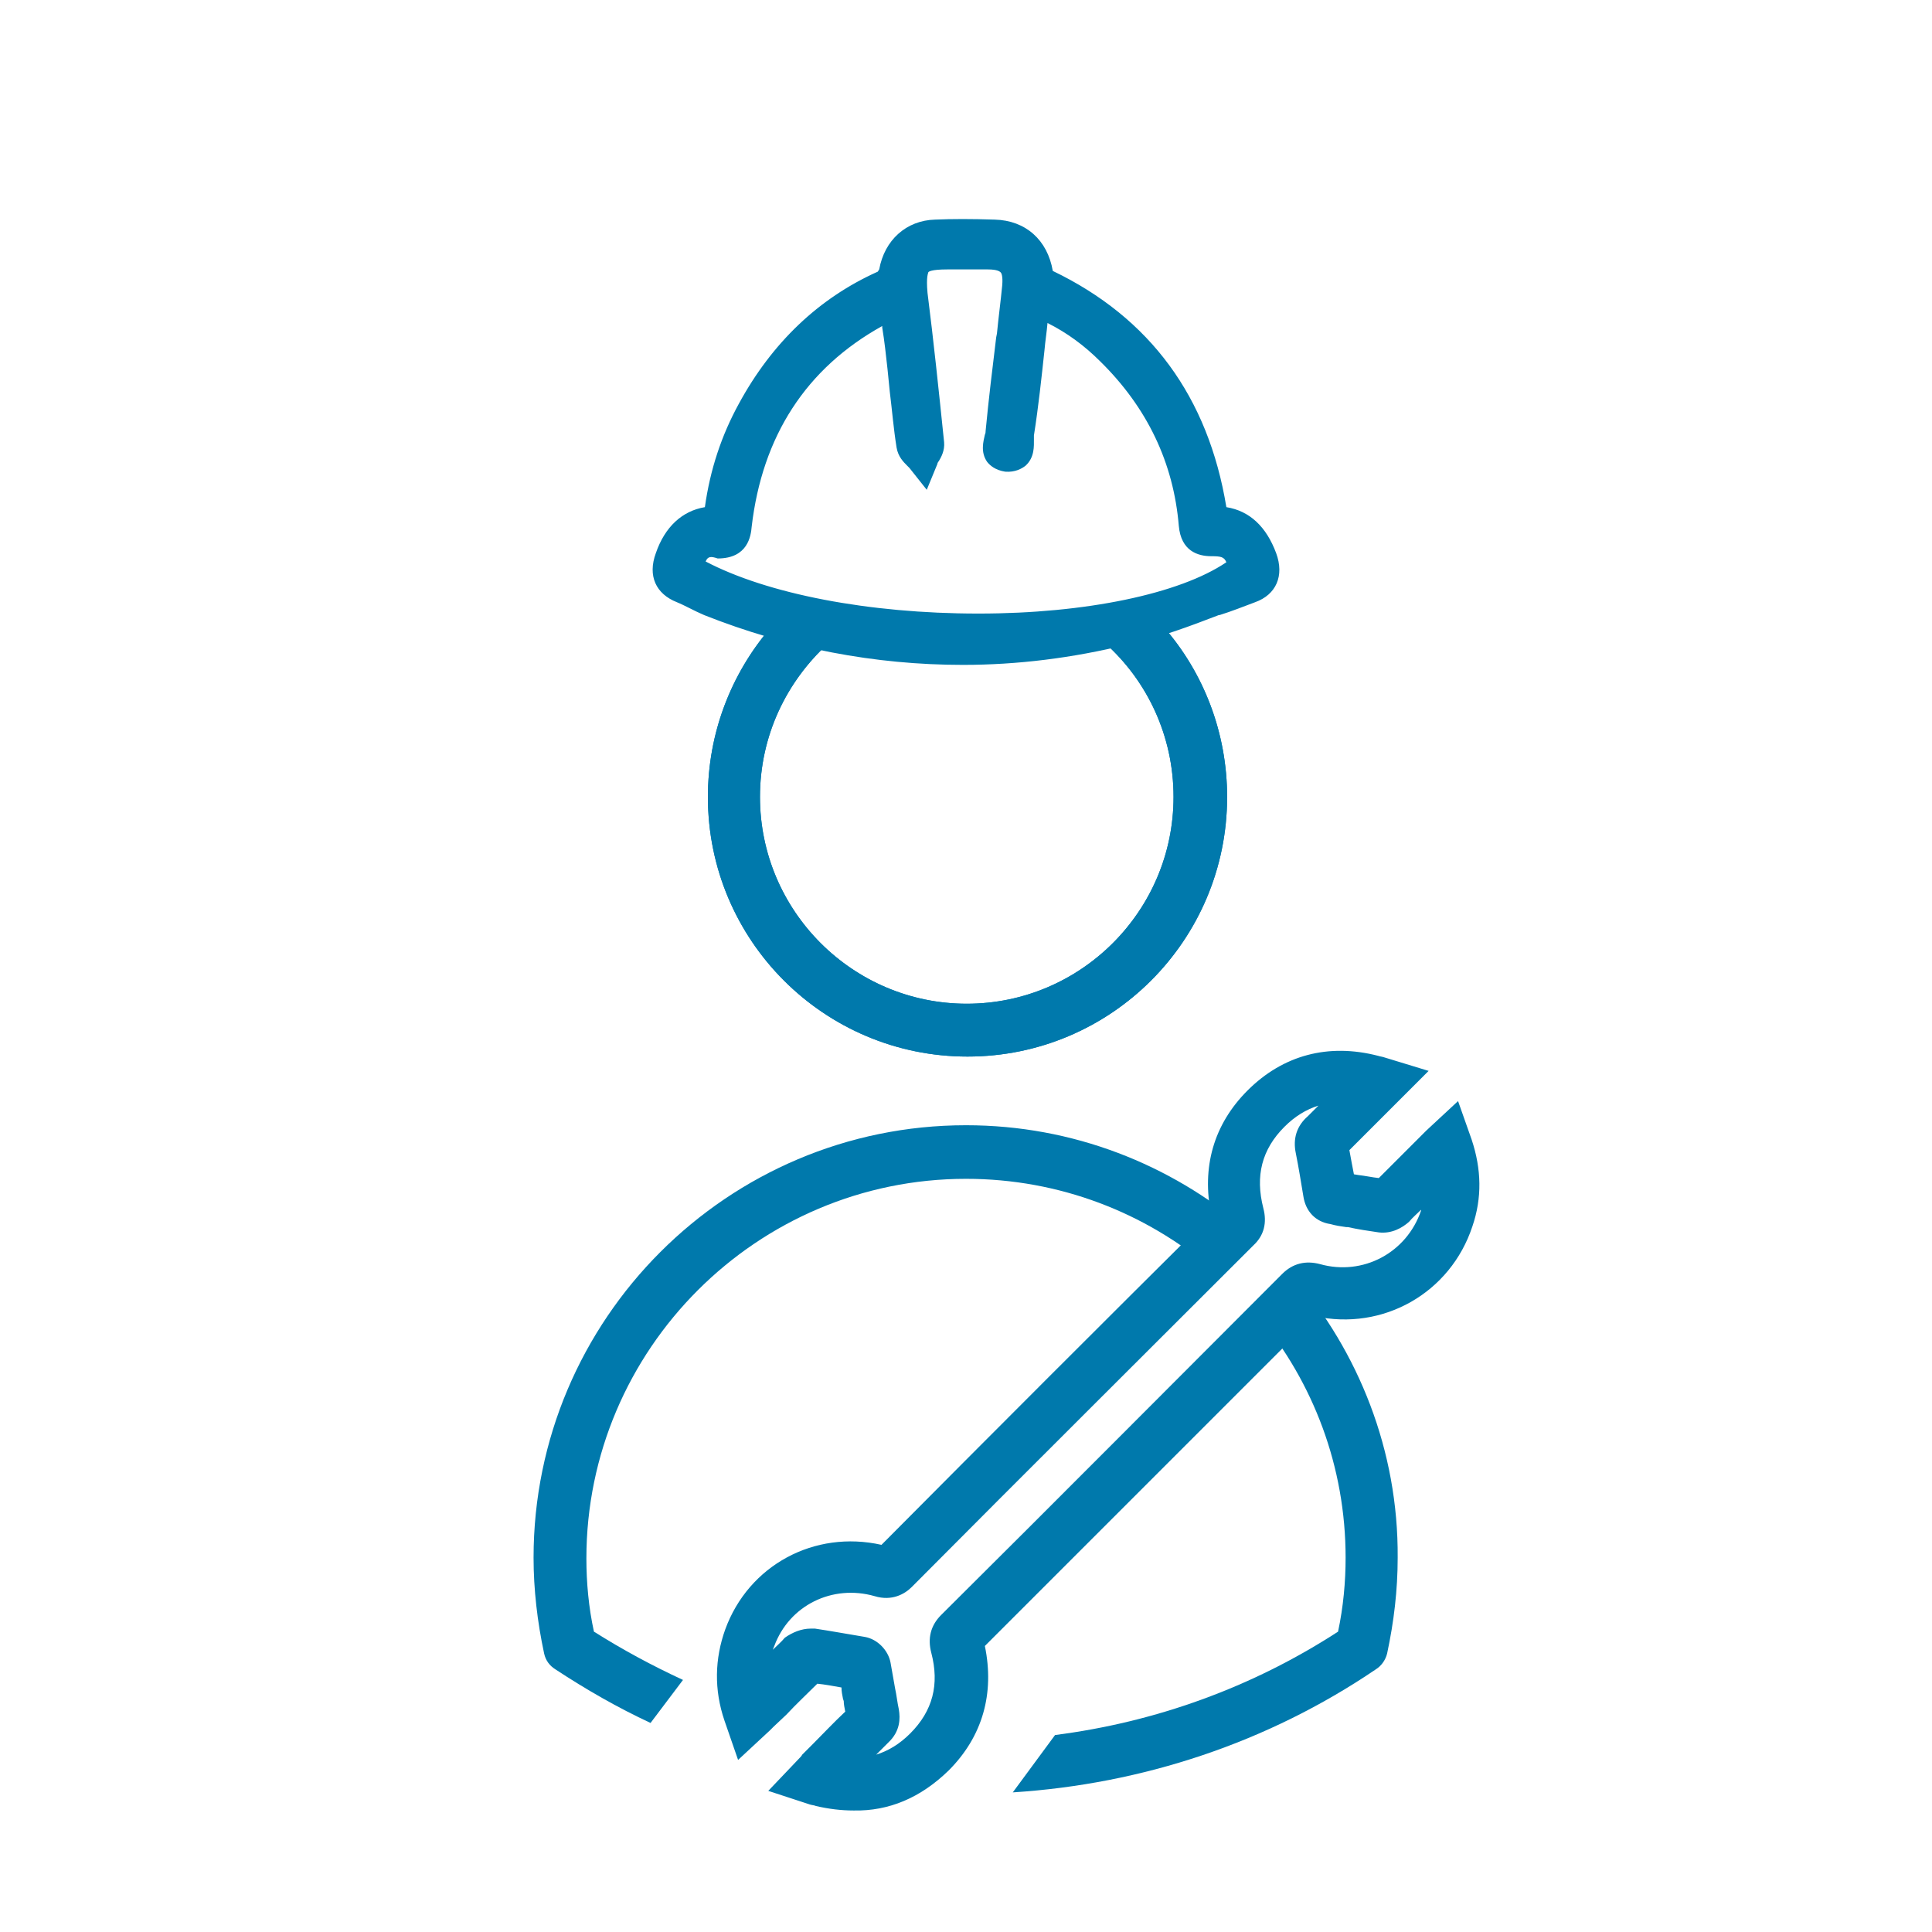
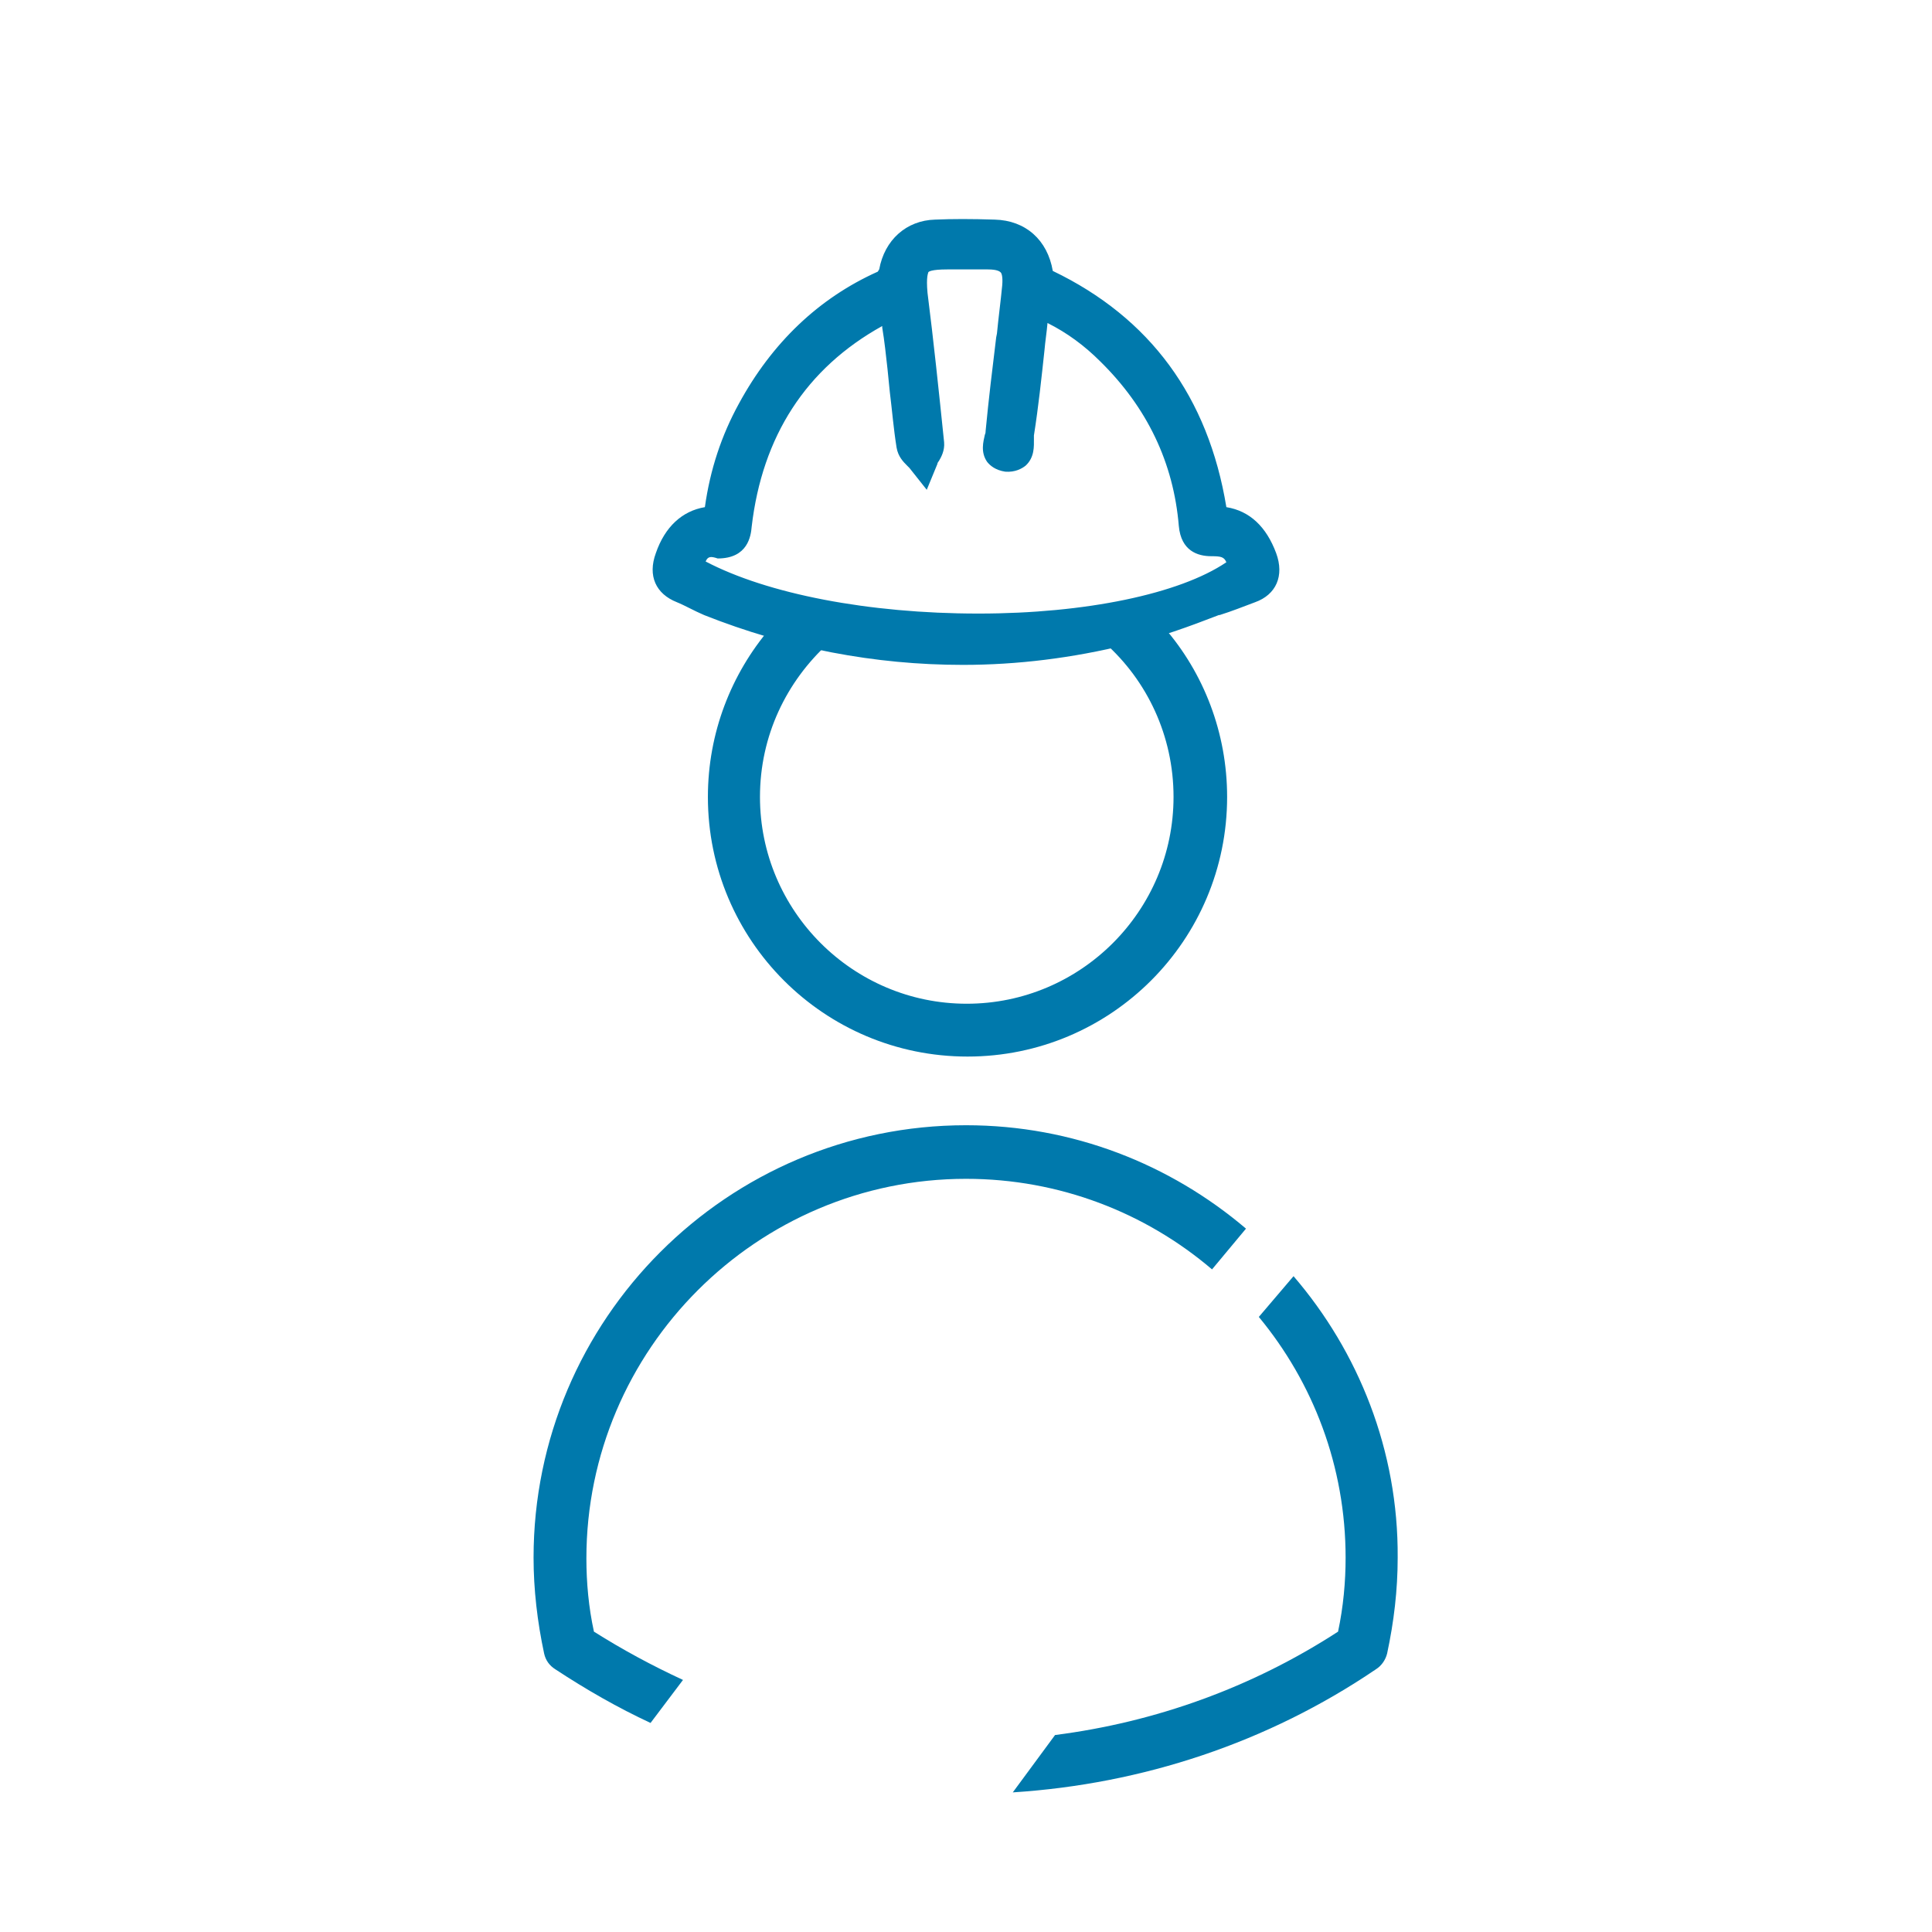
<svg xmlns="http://www.w3.org/2000/svg" version="1.1" id="Ebene_1" x="0px" y="0px" viewBox="0 0 256 256" style="enable-background:new 0 0 256 256;" xml:space="preserve">
  <style type="text/css">
	.st0{fill:#0079AC;}
</style>
  <g id="a">
</g>
  <g id="b">
</g>
  <g id="c">
</g>
  <g id="d">
</g>
  <g id="e">
    <g>
-       <path class="st0" d="M113.1,239.4c-1.6,0-3.2-0.2-4.9-0.6c-0.2-0.1-0.5-0.1-0.8-0.2l-0.3-0.1l-4.5-1.5l3.5-3.7    c0.2-0.2,0.3-0.4,0.5-0.5l1.4-1.4c1.5-1.5,3-3,4.5-4.4c-0.1-0.7-0.2-1.4-0.3-2c-0.1-0.6-0.2-1.2-0.3-1.8c-1.3-0.2-2.6-0.5-3.8-0.6    c-1.4,1.4-2.9,2.9-4.3,4.3l-1.7,1.6c-0.2,0.1-0.3,0.3-0.5,0.5l-3.6,3.4l-1.5-4.4c-1.3-4-1.3-7.9,0.1-11.8    c3.1-8.4,11.7-12.9,20.3-10.9c15-15,29.8-29.8,44.1-44.1c-1.4-6.3,0.2-11.9,4.6-16.3c4.6-4.5,10.4-6.1,16.9-4.5    c0.2,0.1,0.5,0.1,0.8,0.2l5.1,1.6l-5.4,5.4c-1.6,1.6-3.1,3.2-4.7,4.7c0.3,1.3,0.5,2.6,0.7,3.9l0.9,0.2c1,0.2,1.9,0.3,2.9,0.5    c1.5-1.4,2.9-2.9,4.4-4.4l1.6-1.6c0.2-0.2,0.3-0.3,0.5-0.5l3.6-3.4l1.5,4.4c1.3,3.7,1.3,7.5,0.1,11.2    c-2.8,8.7-11.8,13.6-20.6,11.5c-14.7,14.7-29.4,29.4-44.1,44.1c1.4,6.2-0.2,11.9-4.6,16.3C121.8,237.7,117.7,239.4,113.1,239.4    L113.1,239.4z M107.4,216.2c0.2,0,0.3,0,0.5,0c2,0.3,4.2,0.7,6.6,1.1c1.5,0.3,2.7,1.6,3,3c0.2,1.1,0.4,2.3,0.6,3.4    c0.2,0.9,0.3,1.9,0.5,2.8c0.2,1.1,0.1,2.6-1.3,4c-0.9,0.9-1.9,1.8-2.8,2.8c2.4-0.3,4.5-1.4,6.4-3.3c3.1-3.1,4-6.8,2.9-11.2    c-0.5-1.8-0.1-3.3,1.2-4.5c15.1-15,30.1-30.1,45.2-45.2c1.3-1.3,2.8-1.6,4.5-1.1c5.9,1.7,12.1-1.5,14-7.4c0.2-0.6,0.4-1.2,0.4-1.9    c-0.9,0.9-1.9,1.9-2.8,2.8c-0.8,0.8-2.1,1.5-3.5,1.3c-1.4-0.2-2.7-0.4-4-0.7c-0.8-0.1-1.6-0.3-2.4-0.4c-1.7-0.3-2.9-1.5-3.2-3.3    c-0.3-1.8-0.6-3.8-1-5.7c-0.4-1.7,0.1-3.2,1.4-4.5c0.9-0.9,1.7-1.7,2.6-2.6c-2.4,0.3-4.5,1.4-6.4,3.3c-3.1,3.1-4.1,6.8-2.9,11.3    c0.4,1.7,0.1,3.2-1.1,4.4c-14.7,14.6-29.9,29.9-45.3,45.3c-0.8,0.8-2.3,1.7-4.4,1.1c-5.8-1.7-11.8,1.3-13.9,6.9    c-0.3,0.8-0.5,1.5-0.6,2.3c0.9-0.9,1.9-1.9,2.8-2.8C105.1,216.9,106.2,216.3,107.4,216.2L107.4,216.2z M179.1,157.6L179.1,157.6z" />
-       <path class="st0" d="M113.1,239.9c-1.6,0-3.3-0.2-5-0.6c-0.2-0.1-0.5-0.1-0.8-0.2l-5.5-1.8l4-4.2c0.2-0.2,0.4-0.4,0.5-0.6l1.4-1.4    c1.4-1.4,2.8-2.9,4.3-4.3c-0.1-0.5-0.2-1-0.2-1.4l-0.1-0.3c-0.1-0.5-0.2-1-0.2-1.5c-1.1-0.2-2.2-0.4-3.2-0.5    c-1.4,1.4-2.8,2.7-4.1,4.1l-1.7,1.6c-0.2,0.2-0.3,0.3-0.5,0.5l-4.2,3.9L96,228c-1.4-4.1-1.3-8.2,0.1-12.1    c3.1-8.5,11.8-13.2,20.7-11.2c14.8-14.9,29.5-29.6,43.7-43.7c-1.3-6.3,0.3-12,4.8-16.5c4.7-4.7,10.7-6.3,17.3-4.6    c0.3,0.1,0.5,0.1,0.8,0.2l5.9,1.8l-6.1,6.1c-1.5,1.5-2.9,2.9-4.4,4.4c0.2,1.1,0.4,2.2,0.6,3.2l0.6,0.1c0.9,0.1,1.8,0.3,2.7,0.4    c1.4-1.4,2.8-2.8,4.2-4.2l1.6-1.6c0.2-0.2,0.3-0.3,0.5-0.5l4.2-3.9l1.8,5.1c1.3,3.9,1.4,7.7,0.1,11.5    c-2.9,8.8-11.8,13.9-20.9,11.9c-14.6,14.6-29.1,29.1-43.7,43.7c1.3,6.3-0.3,12-4.8,16.5C122,238.2,117.8,240,113.1,239.9    L113.1,239.9z M103.6,236.8l4.1,1.3c0.3,0.1,0.5,0.2,0.7,0.2c1.6,0.4,3.2,0.6,4.8,0.6c4.4,0,8.4-1.7,11.7-5    c4.3-4.3,5.8-9.8,4.5-15.8l-0.1-0.3l0.2-0.2c14.7-14.7,29.4-29.4,44.1-44.1l0.2-0.2l0.3,0.1c8.6,2.1,17.2-2.7,19.9-11.1    c1.2-3.6,1.1-7.2-0.1-10.9l-1.3-3.7l-3.1,2.9c-0.2,0.2-0.3,0.3-0.5,0.5l-1.6,1.6c-1.4,1.4-2.9,2.9-4.4,4.4l-0.2,0.2l-0.2,0    c-1-0.2-1.9-0.3-2.9-0.5l-1.2-0.2l-0.1-0.4c-0.2-1.2-0.4-2.5-0.7-3.8l-0.1-0.3l0.2-0.2c1.5-1.5,3-3,4.6-4.6l5-5l-4.3-1.4    c-0.3-0.1-0.5-0.2-0.8-0.2c-6.3-1.6-12-0.1-16.4,4.4c-4.3,4.3-5.8,9.8-4.5,15.8l0.1,0.3l-0.2,0.2c-14.3,14.2-29.1,29.1-44.1,44.1    l-0.2,0.2l-0.3-0.1c-8.4-2-16.8,2.4-19.8,10.6c-1.4,3.7-1.4,7.6-0.1,11.5l1.2,3.7l3.1-2.9c0.2-0.2,0.3-0.3,0.5-0.5l1.7-1.6    c1.4-1.4,2.9-2.9,4.3-4.3l0.2-0.2l0.2,0c1.2,0.2,2.5,0.4,3.8,0.6l0.3,0.1l0.1,0.3c0.1,0.6,0.2,1.2,0.3,1.8l0.1,0.3    c0.1,0.6,0.2,1.1,0.3,1.7l0.1,0.3l-0.2,0.2c-1.5,1.5-3,3-4.5,4.4l-1.4,1.4c-0.2,0.2-0.3,0.3-0.5,0.5L103.6,236.8L103.6,236.8z     M113.1,234l1-1c0.9-0.9,1.9-1.9,2.8-2.8c1.2-1.2,1.3-2.6,1.1-3.5c-0.2-0.9-0.3-1.9-0.5-2.8c-0.2-1.1-0.4-2.3-0.6-3.4    c-0.2-1.3-1.3-2.4-2.6-2.6c-2.4-0.4-4.5-0.8-6.5-1.1c-1.3-0.2-2.5,0.5-3.1,1.1c-0.9,0.9-1.9,1.9-2.8,2.8l-1.1,1.1l0.2-1.5    c0.1-0.8,0.3-1.6,0.6-2.4c2.2-5.9,8.4-9,14.5-7.3c1.9,0.6,3.2-0.2,3.9-1c15.6-15.6,30.8-30.8,45.3-45.3c1.1-1.1,1.4-2.4,1-3.9    c-1.2-4.7-0.2-8.5,3-11.8c2-2,4.2-3.1,6.7-3.4l1.4-0.2l-1,1c-0.9,0.9-1.7,1.7-2.6,2.6c-1.2,1.1-1.6,2.5-1.3,4    c0.4,1.9,0.7,3.9,1,5.7c0.2,1.5,1.3,2.6,2.8,2.9c0.7,0.1,1.4,0.2,2.1,0.4l0.2,0c1.3,0.2,2.7,0.5,4,0.7c1.3,0.2,2.5-0.5,3.1-1.1    c0.9-0.9,1.9-1.9,2.8-2.8l1.1-1.1l-0.2,1.5c-0.1,0.6-0.3,1.3-0.5,1.9c-2,6.1-8.4,9.5-14.6,7.7c-1.6-0.5-2.9-0.1-4,1    c-15.1,15.1-30.1,30.1-45.2,45.2c-1.2,1.1-1.5,2.4-1.1,4.1c1.2,4.6,0.2,8.5-3,11.7c-2,2-4.2,3.1-6.7,3.4L113.1,234L113.1,234z     M107.4,215.8c0.2,0,0.4,0,0.6,0c2,0.3,4.2,0.7,6.6,1.1c1.7,0.3,3.1,1.8,3.4,3.4c0.2,1.1,0.4,2.3,0.6,3.4c0.2,0.9,0.3,1.9,0.5,2.8    c0.2,1.2,0.2,2.9-1.4,4.4c-0.5,0.5-1.1,1.1-1.6,1.6c1.6-0.5,3.1-1.4,4.5-2.8c3-3,3.9-6.5,2.8-10.7c-0.5-1.9-0.1-3.6,1.3-5    c15.1-15,30.1-30.1,45.2-45.2c1.4-1.4,3.1-1.8,5-1.3c5.7,1.6,11.5-1.5,13.4-7.1c0,0,0-0.1,0-0.1c-0.5,0.5-1.1,1-1.6,1.6    c-0.9,0.8-2.3,1.6-4,1.4c-1.4-0.2-2.7-0.4-4.1-0.7l-0.2,0c-0.7-0.1-1.4-0.2-2.1-0.4c-2-0.3-3.3-1.7-3.6-3.7    c-0.3-1.8-0.6-3.7-1-5.7c-0.4-1.9,0.1-3.6,1.6-4.9c0.5-0.5,0.9-0.9,1.4-1.4c-1.6,0.5-3.1,1.4-4.5,2.8c-3,3-3.9,6.5-2.8,10.8    c0.5,1.9,0.1,3.6-1.3,4.9c-14.5,14.5-29.8,29.7-45.3,45.3c-0.9,0.9-2.6,1.9-4.9,1.2c-5.6-1.6-11.3,1.2-13.3,6.6    c-0.1,0.2-0.1,0.3-0.2,0.5c0.5-0.5,1.1-1,1.6-1.6C105,216.3,106.2,215.8,107.4,215.8L107.4,215.8z M178.6,157.8l0.4-0.2l0,0    l0.5-0.2l0.1,0.1v0.1h-0.5L178.6,157.8L178.6,157.8z" />
-     </g>
-     <path class="st0" d="M149.2,84.6c-0.9,0.2-1.9,0.4-2.8,0.6c5.6,5,9.1,12.3,9.1,20.4c0,15.1-12.3,27.4-27.4,27.4   s-27.4-12.3-27.4-27.4c0-8.1,3.5-15.3,9.1-20.4c-2.6-0.5-5.2-1.2-7.8-1.9c-5.1,6-8.2,13.8-8.2,22.3c0,19,15.4,34.4,34.4,34.4   s34.4-15.4,34.4-34.4c0-8.5-3.1-16.4-8.3-22.4C152.5,83.7,150.8,84.2,149.2,84.6L149.2,84.6z" />
+       </g>
    <path class="st0" d="M149.2,84.6c-0.9,0.2-1.9,0.4-2.8,0.6c5.6,5,9.1,12.3,9.1,20.4c0,15.1-12.3,27.4-27.4,27.4   s-27.4-12.3-27.4-27.4c0-8.1,3.5-15.3,9.1-20.4c-2.6-0.5-5.2-1.2-7.8-1.9c-5.1,6-8.2,13.8-8.2,22.3c0,19,15.4,34.4,34.4,34.4   s34.4-15.4,34.4-34.4c0-8.5-3.1-16.4-8.3-22.4C152.5,83.7,150.8,84.2,149.2,84.6L149.2,84.6z" />
    <g>
      <path class="st0" d="M168.2,73.7c-1.2-3.4-3.4-5.3-6.5-5.6c-2.2-14.7-9.8-25.3-22.7-31.4c-0.1-0.1-0.4-0.4-0.4-0.7    c-0.6-3.7-3.1-5.9-6.7-6c-3.1-0.1-5.6-0.1-7.9,0c-3.3,0.1-5.9,2.4-6.5,5.8c-0.1,0.4-0.4,0.9-0.6,1c-7.7,3.5-13.8,9.2-18.1,17.2    c-2.3,4.3-3.8,8.9-4.5,14.1c-3.1,0.3-5.2,2.1-6.5,5.6c-1.1,3.1,0.6,4.5,2.2,5.2c0.6,0.2,1.2,0.5,1.8,0.8c0.6,0.3,1.2,0.6,1.9,0.8    c10.9,4.3,22.3,6.5,33.9,6.5c7.1,0,14.3-0.8,21.5-2.4c4.1-0.9,8.1-2.4,12-3.9c1.6-0.6,3.2-1.2,4.8-1.8    C168.2,78.1,169,76.2,168.2,73.7L168.2,73.7z M129.7,82.3h-0.1c-15.2,0-29-2.8-37.3-7.4c0.6-1.9,1.2-2.2,3-2.2    c2.7,0.1,3.2-1.5,3.5-3.3c1.6-12.9,8-22.4,19.1-28.1l0.2,1.2c0.2,2,0.5,4,0.7,5.9c0.1,1,0.2,2,0.3,3c0.3,2.4,0.5,4.9,0.9,7.3    c0.1,0.8,0.7,1.4,1.1,1.8c0.2,0.2,0.3,0.3,0.4,0.4l1.3,1.6l0.8-1.9c0.1-0.1,0.2-0.3,0.2-0.5c0.3-0.5,0.7-1.2,0.6-1.9    c-0.7-6.8-1.4-13.4-2.2-19.7c-0.2-1.8-0.1-3,0.3-3.5c0.4-0.5,1.5-0.7,3.2-0.7h1.5c1.3,0,2.6,0,3.9,0c1.2,0,2,0.3,2.4,0.7    c0.4,0.5,0.6,1.3,0.4,2.5c-0.3,2.3-0.5,4.7-0.8,7c-0.5,4-1,8.2-1.4,12.3c0,0.2-0.1,0.4-0.1,0.6c-0.2,0.8-0.4,1.9,0.2,2.8    c0.2,0.4,0.7,0.8,1.7,0.9c1,0.1,1.6-0.2,1.9-0.5c0.8-0.7,0.8-1.8,0.8-2.7c0-0.2,0-0.5,0-0.6c0.5-3.8,0.9-7.6,1.3-11.3    c0.2-1.5,0.3-3,0.5-4.4c0-0.2,0-0.3,0.1-0.5c3.2,1.4,5.9,3.3,8.5,5.8c6.4,6.2,9.9,13.8,10.7,22.4c0.1,1.3,0.6,3.1,3.2,3.1    c0,0,0,0,0,0c2,0,2.7,0.4,3.2,2.2C157.5,79.6,144.6,82.4,129.7,82.3L129.7,82.3z" />
      <path class="st0" d="M127.6,88.1c-11.7,0-23.2-2.2-34.3-6.6c-0.7-0.3-1.3-0.6-1.9-0.9c-0.6-0.3-1.2-0.6-1.7-0.8    c-2.8-1.1-3.9-3.5-2.8-6.5c1.2-3.5,3.5-5.6,6.5-6.1c0.7-5,2.2-9.5,4.5-13.7c4.4-8.1,10.6-14,18.4-17.5c0.1-0.1,0.1-0.2,0.2-0.3    c0.7-3.9,3.6-6.5,7.4-6.6c2.3-0.1,4.8-0.1,7.9,0c4.1,0.1,7,2.7,7.7,6.8c0,0,0,0,0,0c12.9,6.2,20.6,16.7,23,31.3    c3.1,0.5,5.3,2.6,6.6,6.1l0,0c1.1,3,0,5.5-2.8,6.5c-1.6,0.6-3.1,1.2-4.7,1.7l-0.1,0c-3.9,1.5-7.9,3-12.1,3.9    C142.1,87.2,134.8,88.1,127.6,88.1L127.6,88.1L127.6,88.1z M127.7,31c-1.3,0-2.6,0-3.8,0c-2.8,0.1-5,2-5.5,5    c-0.1,0.6-0.6,1.4-1.1,1.7c-7.6,3.4-13.5,9-17.7,16.8c-2.3,4.2-3.7,8.7-4.3,13.8l-0.1,0.8l-0.8,0.1c-2.7,0.2-4.5,1.8-5.6,4.9    c-0.7,1.9-0.2,3.2,1.7,3.9c0.6,0.2,1.2,0.5,1.8,0.8c0.6,0.3,1.2,0.6,1.8,0.8c10.8,4.3,22.1,6.5,33.5,6.5l0,0    c7,0,14.2-0.8,21.3-2.4c4-0.9,8-2.4,11.8-3.9l0.1,0c1.6-0.6,3.1-1.2,4.7-1.7c1.8-0.6,2.3-2,1.6-4l0,0c-1.1-3.1-2.9-4.7-5.6-4.9    l-0.8-0.1l-0.1-0.8c-2.1-14.4-9.6-24.7-22.1-30.6l-0.1-0.1c-0.4-0.2-0.8-0.9-0.9-1.4c-0.5-3.2-2.6-5.1-5.8-5.2    C130.3,31,129,31,127.7,31L127.7,31z M129.6,83.3c-15.2,0-29.3-2.8-37.8-7.6l-0.7-0.4l0.2-0.8c0.7-2.5,2-2.9,4-2.9    c1.8,0,2.2-0.7,2.4-2.4c1.6-13.3,8.2-23,19.7-28.9l1.3-0.7l0.4,3.1c0.2,1.9,0.4,3.7,0.7,5.5c0.1,1,0.2,2,0.3,3.1    c0.3,2.4,0.5,4.8,0.9,7.3c0.1,0.5,0.5,0.9,0.8,1.2c0.2,0.2,0.3,0.3,0.4,0.5l0.2,0.3l0.1-0.3c0.1-0.2,0.2-0.4,0.3-0.6    c0.2-0.4,0.5-0.9,0.4-1.3c-0.7-6.7-1.4-13.4-2.2-19.7c-0.3-2.2-0.1-3.5,0.6-4.2c0.7-0.7,1.9-1.1,4-1.1h1.6c1.3,0,2.5,0,3.8,0    c1.5,0,2.5,0.4,3.1,1.1c0.6,0.7,0.9,1.8,0.7,3.3c-0.2,2.2-0.5,4.3-0.8,6.4l-0.1,0.5c-0.5,4-1,8.2-1.4,12.3c0,0.2-0.1,0.5-0.1,0.7    c-0.2,0.7-0.4,1.5,0,2c0.2,0.3,0.5,0.5,1,0.5c0.5,0.1,0.9,0,1.1-0.3c0.4-0.4,0.5-1.1,0.4-1.9c0-0.3,0-0.6,0-0.8    c0.5-3.8,0.9-7.6,1.3-11.3c0.2-1.5,0.3-3,0.5-4.4c0-0.2,0-0.4,0.1-0.6l0.2-1.3l1.2,0.5c3.3,1.5,6.1,3.5,8.8,6    c6.5,6.4,10.2,14.2,11,23.1c0.1,1.3,0.5,2.2,2.2,2.2l0,0c2.3,0,3.5,0.4,4.2,2.9l0.2,0.7l-0.6,0.4c-6.5,4.7-19.4,7.5-34.6,7.6    L129.6,83.3L129.6,83.3z M93.5,74.4c8.2,4.3,21.6,6.9,36.1,6.9h0.1c14.1,0,26.6-2.6,32.8-6.8c-0.3-0.7-0.7-0.8-2-0.8l0,0    c-1.8,0-4-0.7-4.3-4c-0.7-8.4-4.2-15.7-10.4-21.8c-2.1-2.1-4.4-3.8-7-5.1c-0.1,1.2-0.3,2.4-0.4,3.6c-0.4,3.7-0.8,7.5-1.4,11.3    c0,0.1,0,0.3,0,0.5c0,0.9,0.1,2.4-1.1,3.5c-0.5,0.4-1.4,0.9-2.7,0.8c-1.3-0.2-2-0.8-2.4-1.3c-0.9-1.3-0.5-2.7-0.3-3.6    c0.1-0.2,0.1-0.4,0.1-0.5c0.4-4.2,0.9-8.3,1.4-12.4l0.1-0.5c0.2-2.1,0.5-4.3,0.7-6.4c0.1-1.2-0.1-1.6-0.2-1.7s-0.4-0.4-1.7-0.4    c-1.3,0-2.5,0-3.8,0h-1.6c-2.1,0-2.5,0.3-2.5,0.4s-0.3,0.5-0.1,2.7c0.8,6.3,1.5,13,2.2,19.8c0.1,1.1-0.4,2-0.7,2.5    c-0.1,0.1-0.2,0.3-0.2,0.4l-1.4,3.4l-2.3-2.9c-0.1-0.1-0.2-0.2-0.3-0.3c-0.5-0.5-1.2-1.2-1.4-2.4c-0.4-2.5-0.6-5-0.9-7.4    c-0.1-1-0.2-2-0.3-3c-0.2-1.8-0.4-3.7-0.7-5.5l0-0.2c-10.1,5.6-15.9,14.6-17.3,26.6c-0.1,1.2-0.5,4.2-4.5,4.2    C94.2,73.7,93.8,73.7,93.5,74.4L93.5,74.4z" />
    </g>
    <path class="st0" d="M77.7,206.5c0-27.7,22.6-50.3,50.3-50.3c12.4,0,23.8,4.5,32.6,12l4.5-5.4c-10-8.5-22.9-13.7-37.1-13.7   c-31.6,0-57.3,25.7-57.3,57.3c0,4.2,0.5,8.5,1.4,12.7c0.2,0.9,0.7,1.6,1.5,2.1c4.1,2.7,8.3,5.1,12.6,7.1l4.3-5.7   c-4.1-1.9-8-4-11.8-6.4C78,213,77.7,209.7,77.7,206.5L77.7,206.5z" />
    <path class="st0" d="M171.4,169.1l-4.6,5.4c7.2,8.7,11.5,19.8,11.5,31.9c0,3.2-0.3,6.5-1,9.8c-11.4,7.4-24.2,12-37.5,13.7l-5.6,7.6   c17.2-1.1,33.8-6.6,48.1-16.3c0.8-0.5,1.3-1.3,1.5-2.1c0.9-4.2,1.4-8.4,1.4-12.7C185.3,192.2,180,179.1,171.4,169.1L171.4,169.1z" />
  </g>
</svg>